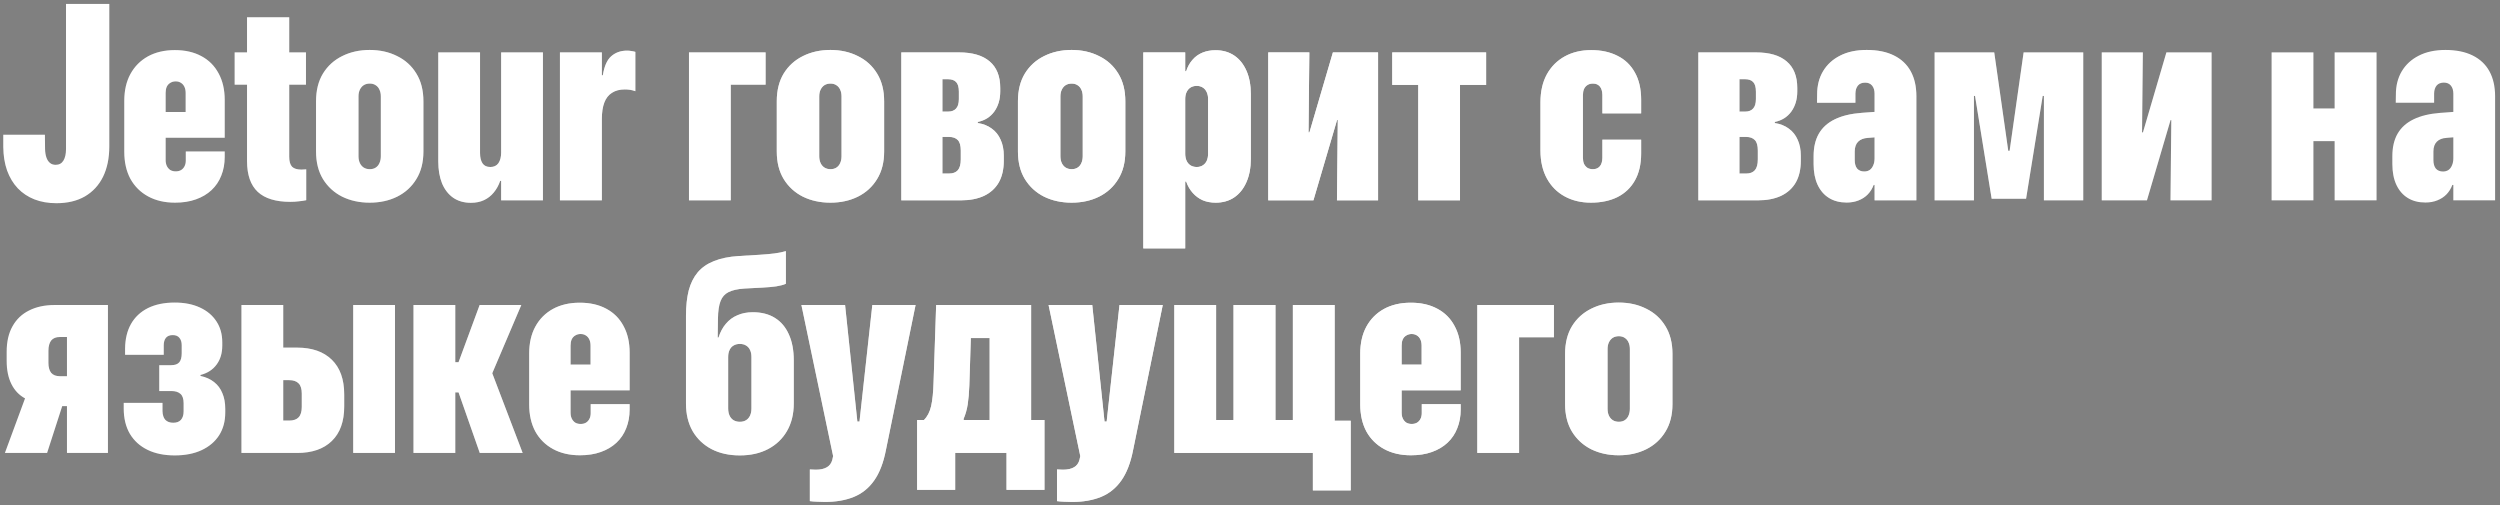
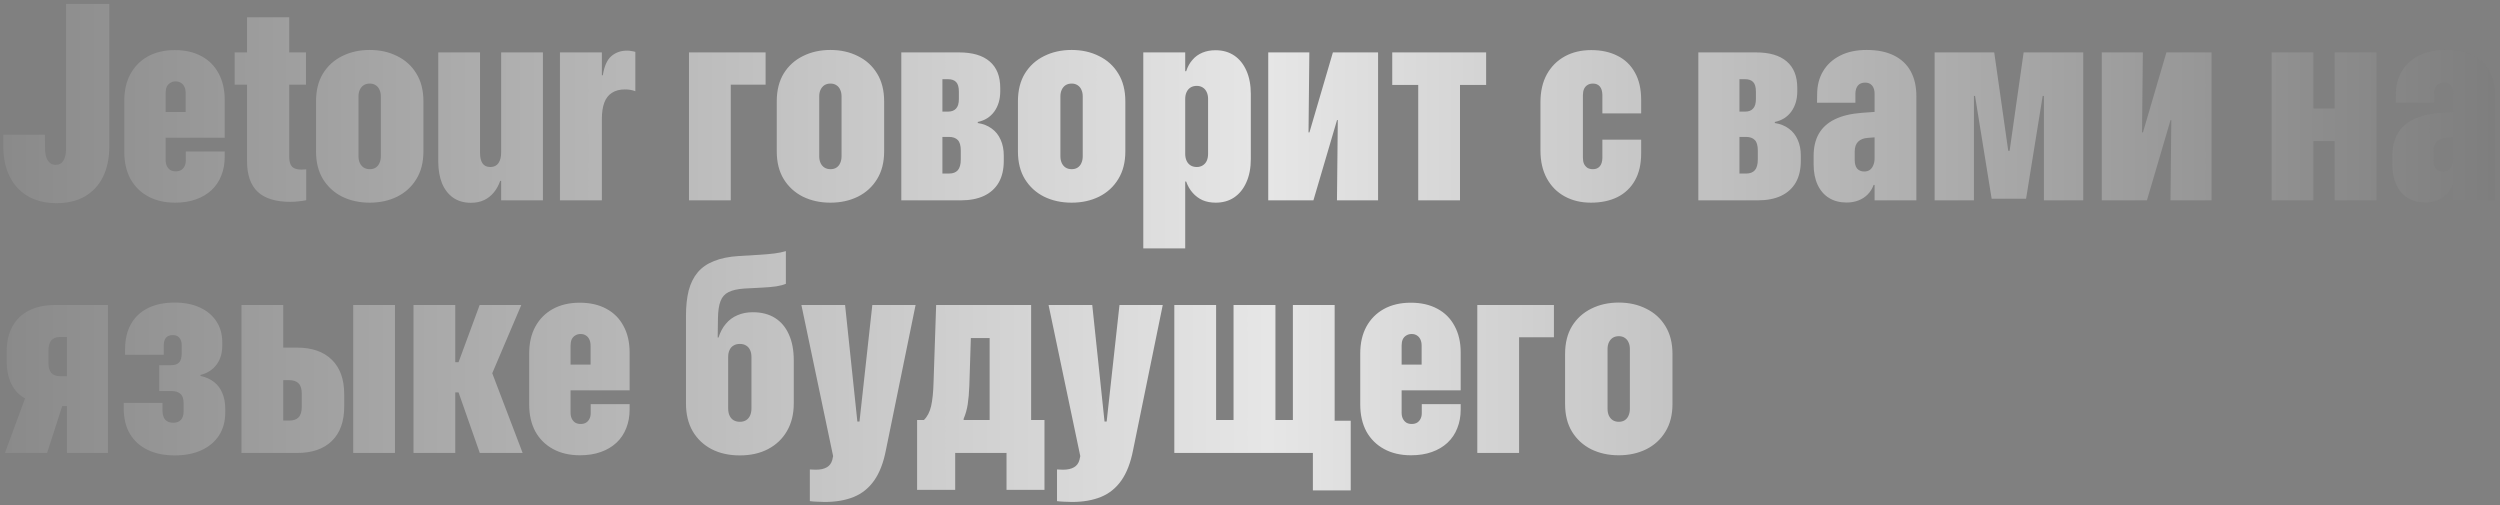
<svg xmlns="http://www.w3.org/2000/svg" width="287" height="58" viewBox="0 0 287 58" fill="none">
  <rect x="0" y="0" width="287" height="58" fill="#808080" stroke="none" />
  <path d="M6.484 23.328C5.547 23.328 4.703 23.182 3.953 22.891C3.214 22.599 2.578 22.177 2.047 21.625C1.516 21.062 1.104 20.38 0.812 19.578C0.531 18.776 0.385 17.875 0.375 16.875V15.469H5.156L5.172 17.078C5.182 17.474 5.234 17.807 5.328 18.078C5.422 18.349 5.557 18.557 5.734 18.703C5.911 18.849 6.13 18.922 6.391 18.922C6.786 18.922 7.083 18.76 7.281 18.438C7.479 18.115 7.578 17.667 7.578 17.094V0.453H12.547V16.812C12.547 18.156 12.307 19.318 11.828 20.297C11.349 21.266 10.656 22.016 9.75 22.547C8.844 23.068 7.755 23.328 6.484 23.328ZM20.094 23.266C18.906 23.266 17.875 23.026 17 22.547C16.125 22.068 15.448 21.396 14.969 20.531C14.5 19.656 14.266 18.62 14.266 17.422V11.578C14.266 10.391 14.5 9.365 14.969 8.5C15.448 7.625 16.12 6.948 16.984 6.469C17.859 5.99 18.891 5.75 20.078 5.75C21.245 5.75 22.255 5.979 23.109 6.438C23.974 6.896 24.635 7.557 25.094 8.422C25.562 9.276 25.797 10.292 25.797 11.469V15.812H16.641V12.859H23.484L21.312 15.562V10.672C21.312 10.401 21.266 10.167 21.172 9.969C21.078 9.771 20.948 9.62 20.781 9.516C20.615 9.401 20.412 9.344 20.172 9.344C19.932 9.344 19.724 9.401 19.547 9.516C19.37 9.62 19.234 9.771 19.141 9.969C19.057 10.167 19.016 10.401 19.016 10.672V18.375C19.016 18.635 19.062 18.865 19.156 19.062C19.25 19.25 19.38 19.401 19.547 19.516C19.724 19.62 19.932 19.672 20.172 19.672C20.422 19.672 20.63 19.62 20.797 19.516C20.963 19.412 21.094 19.266 21.188 19.078C21.281 18.891 21.328 18.677 21.328 18.438V17.391H25.797V18.016C25.797 18.797 25.667 19.51 25.406 20.156C25.156 20.802 24.781 21.359 24.281 21.828C23.792 22.287 23.193 22.641 22.484 22.891C21.787 23.141 20.99 23.266 20.094 23.266ZM33.328 23.172C31.662 23.172 30.417 22.792 29.594 22.031C28.771 21.26 28.359 20.083 28.359 18.5V9.719H26.938V6.016H28.359V1.984H33.203V6.016H35.125V9.719H33.203V18C33.203 18.531 33.312 18.912 33.531 19.141C33.75 19.359 34.109 19.469 34.609 19.469C34.724 19.469 34.823 19.463 34.906 19.453C35 19.443 35.083 19.438 35.156 19.438V22.984C34.917 23.037 34.641 23.078 34.328 23.109C34.016 23.151 33.682 23.172 33.328 23.172ZM42.438 23.266C41.271 23.266 40.219 23.037 39.281 22.578C38.354 22.109 37.62 21.438 37.078 20.562C36.547 19.688 36.281 18.63 36.281 17.391V11.625C36.281 10.375 36.547 9.312 37.078 8.438C37.62 7.562 38.354 6.896 39.281 6.438C40.219 5.969 41.271 5.734 42.438 5.734C43.615 5.734 44.667 5.969 45.594 6.438C46.531 6.896 47.266 7.562 47.797 8.438C48.339 9.312 48.609 10.375 48.609 11.625V17.391C48.609 18.63 48.339 19.688 47.797 20.562C47.266 21.438 46.531 22.109 45.594 22.578C44.667 23.037 43.615 23.266 42.438 23.266ZM42.453 19.422C42.724 19.422 42.953 19.359 43.141 19.234C43.328 19.109 43.469 18.938 43.562 18.719C43.667 18.49 43.719 18.229 43.719 17.938V11.062C43.719 10.771 43.667 10.516 43.562 10.297C43.469 10.078 43.323 9.906 43.125 9.781C42.938 9.656 42.714 9.594 42.453 9.594C42.182 9.594 41.948 9.656 41.75 9.781C41.562 9.906 41.417 10.078 41.312 10.297C41.208 10.516 41.156 10.771 41.156 11.062V17.938C41.156 18.229 41.208 18.49 41.312 18.719C41.417 18.938 41.562 19.109 41.75 19.234C41.948 19.359 42.182 19.422 42.453 19.422ZM54.062 23.281C53.271 23.281 52.594 23.088 52.031 22.703C51.479 22.318 51.052 21.771 50.75 21.062C50.458 20.344 50.312 19.495 50.312 18.516V6.016H55.109V17.594C55.109 18.073 55.203 18.458 55.391 18.75C55.578 19.031 55.88 19.172 56.297 19.172C56.495 19.172 56.672 19.135 56.828 19.062C56.984 18.99 57.115 18.88 57.219 18.734C57.323 18.578 57.401 18.401 57.453 18.203C57.505 17.995 57.531 17.766 57.531 17.516V6.016H62.328V23H57.531V20.766H57.422C57.245 21.276 57 21.719 56.688 22.094C56.385 22.469 56.016 22.76 55.578 22.969C55.141 23.177 54.635 23.281 54.062 23.281ZM64.281 23V6.016H69.094V8.641H69.203C69.37 7.599 69.693 6.87 70.172 6.453C70.662 6.026 71.266 5.812 71.984 5.812C72.172 5.812 72.338 5.828 72.484 5.859C72.641 5.88 72.792 5.911 72.938 5.953V10.469C72.74 10.396 72.542 10.344 72.344 10.312C72.146 10.281 71.943 10.266 71.734 10.266C71.141 10.266 70.646 10.396 70.25 10.656C69.854 10.906 69.562 11.281 69.375 11.781C69.188 12.281 69.094 12.901 69.094 13.641V23H64.281ZM87.891 9.719H83.891V23H79.094V6.016H87.891V9.719ZM95.328 23.266C94.162 23.266 93.109 23.037 92.172 22.578C91.245 22.109 90.51 21.438 89.969 20.562C89.438 19.688 89.172 18.63 89.172 17.391V11.625C89.172 10.375 89.438 9.312 89.969 8.438C90.51 7.562 91.245 6.896 92.172 6.438C93.109 5.969 94.162 5.734 95.328 5.734C96.505 5.734 97.557 5.969 98.484 6.438C99.422 6.896 100.156 7.562 100.688 8.438C101.229 9.312 101.5 10.375 101.5 11.625V17.391C101.5 18.63 101.229 19.688 100.688 20.562C100.156 21.438 99.422 22.109 98.484 22.578C97.557 23.037 96.505 23.266 95.328 23.266ZM95.344 19.422C95.615 19.422 95.844 19.359 96.031 19.234C96.219 19.109 96.359 18.938 96.453 18.719C96.557 18.49 96.609 18.229 96.609 17.938V11.062C96.609 10.771 96.557 10.516 96.453 10.297C96.359 10.078 96.213 9.906 96.016 9.781C95.828 9.656 95.604 9.594 95.344 9.594C95.073 9.594 94.838 9.656 94.641 9.781C94.453 9.906 94.307 10.078 94.203 10.297C94.099 10.516 94.047 10.771 94.047 11.062V17.938C94.047 18.229 94.099 18.49 94.203 18.719C94.307 18.938 94.453 19.109 94.641 19.234C94.838 19.359 95.073 19.422 95.344 19.422ZM103.469 23V6.016H110.094C111.635 6.016 112.807 6.359 113.609 7.047C114.422 7.734 114.828 8.75 114.828 10.094V10.484C114.828 11.401 114.599 12.177 114.141 12.812C113.682 13.438 113.052 13.833 112.25 14V14.125C112.875 14.219 113.411 14.432 113.859 14.766C114.307 15.088 114.646 15.516 114.875 16.047C115.115 16.568 115.234 17.177 115.234 17.875V18.453C115.234 19.443 115.042 20.276 114.656 20.953C114.271 21.62 113.708 22.13 112.969 22.484C112.229 22.828 111.339 23 110.297 23H103.469ZM108.188 19.922H108.969C109.396 19.922 109.724 19.797 109.953 19.547C110.182 19.287 110.297 18.87 110.297 18.297V17.281C110.297 16.708 110.182 16.307 109.953 16.078C109.724 15.838 109.391 15.719 108.953 15.719H108.188V19.922ZM108.188 12.812H108.844C109.24 12.812 109.542 12.698 109.75 12.469C109.969 12.24 110.078 11.875 110.078 11.375V10.516C110.078 10.005 109.974 9.641 109.766 9.422C109.557 9.203 109.255 9.094 108.859 9.094H108.188V12.812ZM123.016 23.266C121.849 23.266 120.797 23.037 119.859 22.578C118.932 22.109 118.198 21.438 117.656 20.562C117.125 19.688 116.859 18.63 116.859 17.391V11.625C116.859 10.375 117.125 9.312 117.656 8.438C118.198 7.562 118.932 6.896 119.859 6.438C120.797 5.969 121.849 5.734 123.016 5.734C124.193 5.734 125.245 5.969 126.172 6.438C127.109 6.896 127.844 7.562 128.375 8.438C128.917 9.312 129.188 10.375 129.188 11.625V17.391C129.188 18.63 128.917 19.688 128.375 20.562C127.844 21.438 127.109 22.109 126.172 22.578C125.245 23.037 124.193 23.266 123.016 23.266ZM123.031 19.422C123.302 19.422 123.531 19.359 123.719 19.234C123.906 19.109 124.047 18.938 124.141 18.719C124.245 18.49 124.297 18.229 124.297 17.938V11.062C124.297 10.771 124.245 10.516 124.141 10.297C124.047 10.078 123.901 9.906 123.703 9.781C123.516 9.656 123.292 9.594 123.031 9.594C122.76 9.594 122.526 9.656 122.328 9.781C122.141 9.906 121.995 10.078 121.891 10.297C121.786 10.516 121.734 10.771 121.734 11.062V17.938C121.734 18.229 121.786 18.49 121.891 18.719C121.995 18.938 122.141 19.109 122.328 19.234C122.526 19.359 122.76 19.422 123.031 19.422ZM131.25 28.516V6.016H136.062V8.172H136.172C136.339 7.661 136.578 7.229 136.891 6.875C137.203 6.51 137.583 6.234 138.031 6.047C138.479 5.859 138.984 5.766 139.547 5.766C140.37 5.766 141.083 5.969 141.688 6.375C142.292 6.781 142.76 7.365 143.094 8.125C143.427 8.875 143.594 9.766 143.594 10.797V18.234C143.594 19.276 143.422 20.177 143.078 20.938C142.745 21.688 142.276 22.266 141.672 22.672C141.078 23.068 140.375 23.266 139.562 23.266C139 23.266 138.5 23.172 138.062 22.984C137.625 22.787 137.245 22.505 136.922 22.141C136.599 21.776 136.349 21.344 136.172 20.844H136.062V28.516H131.25ZM137.391 19.172C137.651 19.172 137.88 19.109 138.078 18.984C138.276 18.859 138.427 18.688 138.531 18.469C138.635 18.24 138.688 17.969 138.688 17.656V11.359C138.688 11.057 138.635 10.797 138.531 10.578C138.427 10.349 138.276 10.172 138.078 10.047C137.88 9.922 137.651 9.859 137.391 9.859C137.109 9.859 136.87 9.922 136.672 10.047C136.474 10.172 136.323 10.349 136.219 10.578C136.115 10.797 136.062 11.057 136.062 11.359V17.656C136.062 17.958 136.115 18.224 136.219 18.453C136.323 18.682 136.474 18.859 136.672 18.984C136.87 19.109 137.109 19.172 137.391 19.172ZM145.594 23V6.016H150.312L150.219 15.203H151.188L149.703 17.312L153.016 6.016H158.203V23H153.484L153.578 13.781H152.594L154.109 11.688L150.781 23H145.594ZM170.609 6.016V9.75H167.609V23H162.812V9.75H159.828V6.016H170.609ZM182.641 23.266C181.505 23.266 180.5 23.026 179.625 22.547C178.75 22.068 178.068 21.38 177.578 20.484C177.089 19.588 176.844 18.521 176.844 17.281V11.734C176.844 10.495 177.089 9.427 177.578 8.531C178.078 7.635 178.766 6.948 179.641 6.469C180.516 5.99 181.526 5.75 182.672 5.75C183.828 5.75 184.833 5.969 185.688 6.406C186.552 6.833 187.219 7.474 187.688 8.328C188.167 9.172 188.406 10.219 188.406 11.469V13.016H183.953V10.891C183.943 10.463 183.844 10.141 183.656 9.922C183.469 9.703 183.208 9.594 182.875 9.594C182.615 9.594 182.401 9.651 182.234 9.766C182.068 9.87 181.938 10.021 181.844 10.219C181.76 10.417 181.719 10.651 181.719 10.922V18.109C181.719 18.38 181.76 18.615 181.844 18.812C181.938 19 182.068 19.151 182.234 19.266C182.401 19.37 182.615 19.422 182.875 19.422C183.208 19.422 183.469 19.312 183.656 19.094C183.844 18.875 183.943 18.557 183.953 18.141V16.031H188.406V17.609C188.406 18.838 188.167 19.875 187.688 20.719C187.219 21.552 186.552 22.188 185.688 22.625C184.823 23.052 183.807 23.266 182.641 23.266ZM194.969 23V6.016H201.594C203.135 6.016 204.307 6.359 205.109 7.047C205.922 7.734 206.328 8.75 206.328 10.094V10.484C206.328 11.401 206.099 12.177 205.641 12.812C205.182 13.438 204.552 13.833 203.75 14V14.125C204.375 14.219 204.911 14.432 205.359 14.766C205.807 15.088 206.146 15.516 206.375 16.047C206.615 16.568 206.734 17.177 206.734 17.875V18.453C206.734 19.443 206.542 20.276 206.156 20.953C205.771 21.62 205.208 22.13 204.469 22.484C203.729 22.828 202.839 23 201.797 23H194.969ZM199.688 19.922H200.469C200.896 19.922 201.224 19.797 201.453 19.547C201.682 19.287 201.797 18.87 201.797 18.297V17.281C201.797 16.708 201.682 16.307 201.453 16.078C201.224 15.838 200.891 15.719 200.453 15.719H199.688V19.922ZM199.688 12.812H200.344C200.74 12.812 201.042 12.698 201.25 12.469C201.469 12.24 201.578 11.875 201.578 11.375V10.516C201.578 10.005 201.474 9.641 201.266 9.422C201.057 9.203 200.755 9.094 200.359 9.094H199.688V12.812ZM212 23.25C211.219 23.25 210.547 23.078 209.984 22.734C209.422 22.391 208.984 21.891 208.672 21.234C208.359 20.568 208.203 19.771 208.203 18.844V17.922C208.203 16.912 208.401 16.057 208.797 15.359C209.203 14.651 209.812 14.099 210.625 13.703C211.448 13.297 212.484 13.047 213.734 12.953L217.609 12.672V15.578L214.438 15.828C213.948 15.859 213.573 16.005 213.312 16.266C213.052 16.526 212.922 16.901 212.922 17.391V18.375C212.922 18.802 213.016 19.13 213.203 19.359C213.401 19.578 213.672 19.688 214.016 19.688C214.255 19.688 214.464 19.63 214.641 19.516C214.818 19.391 214.953 19.213 215.047 18.984C215.151 18.755 215.203 18.484 215.203 18.172V10.75C215.203 10.365 215.109 10.057 214.922 9.828C214.734 9.599 214.469 9.484 214.125 9.484C213.76 9.484 213.484 9.594 213.297 9.812C213.109 10.031 213.01 10.338 213 10.734V11.797H208.594L208.609 10.828C208.609 9.828 208.833 8.948 209.281 8.188C209.74 7.417 210.391 6.818 211.234 6.391C212.078 5.953 213.099 5.734 214.297 5.734C215.526 5.734 216.562 5.943 217.406 6.359C218.26 6.776 218.906 7.38 219.344 8.172C219.781 8.964 220 9.922 220 11.047V23H215.203V21.234H215.094C214.938 21.651 214.714 22.01 214.422 22.312C214.141 22.604 213.792 22.833 213.375 23C212.969 23.167 212.51 23.25 212 23.25ZM226.609 23H222.094V6.016H228.938L230.547 17.312H230.703L232.312 6.016H239.156V23H234.641V11.016H234.5L232.594 22.812H228.641L226.734 11.016H226.609V23ZM241.281 23V6.016H246L245.906 15.203H246.875L245.391 17.312L248.703 6.016H253.891V23H249.172L249.266 13.781H248.281L249.797 11.688L246.469 23H241.281ZM268.016 23V16.203H265.578V23H260.781V6.016H265.578V12.453H268.016V6.016H272.828V23H268.016ZM278.438 23.25C277.656 23.25 276.984 23.078 276.422 22.734C275.859 22.391 275.422 21.891 275.109 21.234C274.797 20.568 274.641 19.771 274.641 18.844V17.922C274.641 16.912 274.839 16.057 275.234 15.359C275.641 14.651 276.25 14.099 277.062 13.703C277.885 13.297 278.922 13.047 280.172 12.953L284.047 12.672V15.578L280.875 15.828C280.385 15.859 280.01 16.005 279.75 16.266C279.49 16.526 279.359 16.901 279.359 17.391V18.375C279.359 18.802 279.453 19.13 279.641 19.359C279.839 19.578 280.109 19.688 280.453 19.688C280.693 19.688 280.901 19.63 281.078 19.516C281.255 19.391 281.391 19.213 281.484 18.984C281.589 18.755 281.641 18.484 281.641 18.172V10.75C281.641 10.365 281.547 10.057 281.359 9.828C281.172 9.599 280.906 9.484 280.562 9.484C280.198 9.484 279.922 9.594 279.734 9.812C279.547 10.031 279.448 10.338 279.438 10.734V11.797H275.031L275.047 10.828C275.047 9.828 275.271 8.948 275.719 8.188C276.177 7.417 276.828 6.818 277.672 6.391C278.516 5.953 279.536 5.734 280.734 5.734C281.964 5.734 283 5.943 283.844 6.359C284.698 6.776 285.344 7.38 285.781 8.172C286.219 8.964 286.438 9.922 286.438 11.047V23H281.641V21.234H281.531C281.375 21.651 281.151 22.01 280.859 22.312C280.578 22.604 280.229 22.833 279.812 23C279.406 23.167 278.948 23.25 278.438 23.25ZM7.688 52V46.625H7.141L5.406 52H0.562L2.875 45.734C2.198 45.37 1.677 44.823 1.312 44.094C0.948 43.365 0.766 42.479 0.766 41.438V40.375C0.766 39.219 0.99 38.245 1.438 37.453C1.885 36.651 2.521 36.047 3.344 35.641C4.167 35.224 5.135 35.016 6.25 35.016H12.391V52H7.688ZM6.891 43.188H7.688V38.688H6.891C6.432 38.688 6.094 38.823 5.875 39.094C5.667 39.365 5.562 39.76 5.562 40.281V41.641C5.562 42.151 5.667 42.536 5.875 42.797C6.094 43.057 6.432 43.188 6.891 43.188ZM20.062 52.281C18.854 52.281 17.812 52.068 16.938 51.641C16.062 51.214 15.385 50.599 14.906 49.797C14.438 48.995 14.203 48.026 14.203 46.891V46.25H18.656V47.203C18.667 47.641 18.776 47.974 18.984 48.203C19.203 48.422 19.505 48.531 19.891 48.531C20.276 48.531 20.568 48.422 20.766 48.203C20.974 47.974 21.078 47.646 21.078 47.219V46.297C21.078 45.786 20.958 45.427 20.719 45.219C20.479 45 20.13 44.891 19.672 44.891H18.281V41.922H19.641C20.078 41.922 20.391 41.812 20.578 41.594C20.766 41.375 20.859 41.026 20.859 40.547V39.625C20.859 39.271 20.771 38.99 20.594 38.781C20.427 38.573 20.172 38.469 19.828 38.469C19.484 38.469 19.224 38.573 19.047 38.781C18.88 38.99 18.797 39.276 18.797 39.641V40.734H14.359V40.016C14.37 38.922 14.594 37.984 15.031 37.203C15.479 36.411 16.125 35.802 16.969 35.375C17.823 34.948 18.854 34.734 20.062 34.734C21.167 34.734 22.125 34.922 22.938 35.297C23.76 35.672 24.396 36.203 24.844 36.891C25.292 37.568 25.516 38.37 25.516 39.297V39.672C25.516 40.547 25.297 41.276 24.859 41.859C24.432 42.443 23.818 42.839 23.016 43.047V43.156C23.641 43.292 24.162 43.526 24.578 43.859C25.005 44.193 25.323 44.62 25.531 45.141C25.75 45.651 25.859 46.245 25.859 46.922V47.359C25.859 48.359 25.625 49.229 25.156 49.969C24.688 50.698 24.021 51.266 23.156 51.672C22.292 52.078 21.26 52.281 20.062 52.281ZM27.719 52V35.016H32.516V39.906H34.109C35.818 39.906 37.146 40.37 38.094 41.297C39.042 42.224 39.516 43.547 39.516 45.266V46.672C39.516 48.391 39.042 49.708 38.094 50.625C37.156 51.542 35.828 52 34.109 52H27.719ZM33.188 43.641H32.516V48.281H33.188C33.688 48.281 34.052 48.156 34.281 47.906C34.521 47.656 34.641 47.255 34.641 46.703V45.188C34.641 44.646 34.521 44.255 34.281 44.016C34.042 43.766 33.677 43.641 33.188 43.641ZM40.547 52V35.016H45.344V52H40.547ZM52.641 45.047H52.266V52H47.469V35.016H52.266V41.578H52.641L55.062 35.016H59.844L56.312 43.312V42.328L60 52H55.078L52.641 45.047ZM66.578 52.266C65.391 52.266 64.359 52.026 63.484 51.547C62.609 51.068 61.932 50.396 61.453 49.531C60.984 48.656 60.75 47.62 60.75 46.422V40.578C60.75 39.391 60.984 38.365 61.453 37.5C61.932 36.625 62.604 35.948 63.469 35.469C64.344 34.99 65.375 34.75 66.562 34.75C67.729 34.75 68.74 34.979 69.594 35.438C70.458 35.896 71.12 36.557 71.578 37.422C72.047 38.276 72.281 39.292 72.281 40.469V44.812H63.125V41.859H69.969L67.797 44.562V39.672C67.797 39.401 67.75 39.167 67.656 38.969C67.562 38.771 67.432 38.62 67.266 38.516C67.099 38.401 66.896 38.344 66.656 38.344C66.417 38.344 66.208 38.401 66.031 38.516C65.854 38.62 65.719 38.771 65.625 38.969C65.542 39.167 65.5 39.401 65.5 39.672V47.375C65.5 47.635 65.547 47.865 65.641 48.062C65.734 48.25 65.865 48.401 66.031 48.516C66.208 48.62 66.417 48.672 66.656 48.672C66.906 48.672 67.115 48.62 67.281 48.516C67.448 48.411 67.578 48.266 67.672 48.078C67.766 47.891 67.812 47.677 67.812 47.438V46.391H72.281V47.016C72.281 47.797 72.151 48.51 71.891 49.156C71.641 49.802 71.266 50.359 70.766 50.828C70.276 51.286 69.677 51.641 68.969 51.891C68.271 52.141 67.474 52.266 66.578 52.266ZM84.938 52.281C83.698 52.281 82.615 52.042 81.688 51.562C80.76 51.073 80.037 50.385 79.516 49.5C79.005 48.604 78.75 47.547 78.75 46.328V36.234C78.75 35.13 78.854 34.167 79.062 33.344C79.281 32.521 79.625 31.828 80.094 31.266C80.573 30.703 81.198 30.271 81.969 29.969C82.74 29.656 83.688 29.463 84.812 29.391L87.188 29.25C87.865 29.208 88.443 29.156 88.922 29.094C89.412 29.031 89.844 28.943 90.219 28.828V32.578C89.938 32.703 89.568 32.802 89.109 32.875C88.662 32.938 88.135 32.984 87.531 33.016L85.453 33.125C84.682 33.177 84.078 33.312 83.641 33.531C83.213 33.74 82.906 34.083 82.719 34.562C82.531 35.042 82.432 35.708 82.422 36.562L82.391 38.75H82.484C82.682 38.125 82.963 37.599 83.328 37.172C83.693 36.734 84.135 36.406 84.656 36.188C85.177 35.958 85.766 35.844 86.422 35.844C87.422 35.844 88.271 36.062 88.969 36.5C89.667 36.938 90.198 37.568 90.562 38.391C90.938 39.214 91.125 40.208 91.125 41.375V46.312C91.125 47.531 90.865 48.589 90.344 49.484C89.833 50.37 89.115 51.057 88.188 51.547C87.26 52.036 86.177 52.281 84.938 52.281ZM84.938 48.422C85.219 48.422 85.458 48.359 85.656 48.234C85.854 48.109 86.005 47.932 86.109 47.703C86.213 47.474 86.266 47.203 86.266 46.891V40.984C86.266 40.672 86.213 40.406 86.109 40.188C86.005 39.958 85.854 39.786 85.656 39.672C85.469 39.547 85.229 39.484 84.938 39.484C84.646 39.484 84.401 39.547 84.203 39.672C84.005 39.786 83.854 39.958 83.75 40.188C83.646 40.406 83.594 40.672 83.594 40.984V46.891C83.594 47.203 83.646 47.474 83.75 47.703C83.854 47.932 84.005 48.109 84.203 48.234C84.412 48.359 84.656 48.422 84.938 48.422ZM94.688 57.625C94.354 57.625 94.042 57.615 93.75 57.594C93.458 57.583 93.198 57.562 92.969 57.531V53.891C93.062 53.901 93.167 53.906 93.281 53.906C93.406 53.917 93.531 53.922 93.656 53.922C94.188 53.922 94.609 53.828 94.922 53.641C95.234 53.464 95.443 53.182 95.547 52.797L95.641 52.359L92 35.016H97.016L98.797 51.922L98.188 48.391H98.891L98.281 51.922L100.141 35.016H105.109L101.703 51.672C101.422 53.12 100.974 54.281 100.359 55.156C99.745 56.031 98.963 56.661 98.016 57.047C97.068 57.432 95.958 57.625 94.688 57.625ZM109.656 56.234H105.281V48.219H106.062C106.458 47.833 106.734 47.302 106.891 46.625C107.047 45.938 107.141 45.021 107.172 43.875L107.469 35.016H118.375V48.219H119.906V56.234H115.547V52H109.656V56.234ZM113.609 48.219V38.812H111.453L111.281 44.25C111.25 45.094 111.188 45.818 111.094 46.422C111 47.016 110.844 47.568 110.625 48.078V48.219H113.609ZM123.062 57.625C122.729 57.625 122.417 57.615 122.125 57.594C121.833 57.583 121.573 57.562 121.344 57.531V53.891C121.438 53.901 121.542 53.906 121.656 53.906C121.781 53.917 121.906 53.922 122.031 53.922C122.562 53.922 122.984 53.828 123.297 53.641C123.609 53.464 123.818 53.182 123.922 52.797L124.016 52.359L120.375 35.016H125.391L127.172 51.922L126.562 48.391H127.266L126.656 51.922L128.516 35.016H133.484L130.078 51.672C129.797 53.12 129.349 54.281 128.734 55.156C128.12 56.031 127.339 56.661 126.391 57.047C125.443 57.432 124.333 57.625 123.062 57.625ZM134.812 52V35.016H139.609V48.219H141.609V35.016H146.422V48.219H148.422V35.016H153.219V52H134.812ZM150.719 56.297V52H148.5V48.297H155.062V56.297H150.719ZM161.984 52.266C160.797 52.266 159.766 52.026 158.891 51.547C158.016 51.068 157.339 50.396 156.859 49.531C156.391 48.656 156.156 47.62 156.156 46.422V40.578C156.156 39.391 156.391 38.365 156.859 37.5C157.339 36.625 158.01 35.948 158.875 35.469C159.75 34.99 160.781 34.75 161.969 34.75C163.135 34.75 164.146 34.979 165 35.438C165.865 35.896 166.526 36.557 166.984 37.422C167.453 38.276 167.688 39.292 167.688 40.469V44.812H158.531V41.859H165.375L163.203 44.562V39.672C163.203 39.401 163.156 39.167 163.062 38.969C162.969 38.771 162.839 38.62 162.672 38.516C162.505 38.401 162.302 38.344 162.062 38.344C161.823 38.344 161.615 38.401 161.438 38.516C161.26 38.62 161.125 38.771 161.031 38.969C160.948 39.167 160.906 39.401 160.906 39.672V47.375C160.906 47.635 160.953 47.865 161.047 48.062C161.141 48.25 161.271 48.401 161.438 48.516C161.615 48.62 161.823 48.672 162.062 48.672C162.312 48.672 162.521 48.62 162.688 48.516C162.854 48.411 162.984 48.266 163.078 48.078C163.172 47.891 163.219 47.677 163.219 47.438V46.391H167.688V47.016C167.688 47.797 167.557 48.51 167.297 49.156C167.047 49.802 166.672 50.359 166.172 50.828C165.682 51.286 165.083 51.641 164.375 51.891C163.677 52.141 162.88 52.266 161.984 52.266ZM178.391 38.719H174.391V52H169.594V35.016H178.391V38.719ZM185.828 52.266C184.661 52.266 183.609 52.036 182.672 51.578C181.745 51.109 181.01 50.438 180.469 49.562C179.938 48.688 179.672 47.63 179.672 46.391V40.625C179.672 39.375 179.938 38.312 180.469 37.438C181.01 36.562 181.745 35.896 182.672 35.438C183.609 34.969 184.661 34.734 185.828 34.734C187.005 34.734 188.057 34.969 188.984 35.438C189.922 35.896 190.656 36.562 191.188 37.438C191.729 38.312 192 39.375 192 40.625V46.391C192 47.63 191.729 48.688 191.188 49.562C190.656 50.438 189.922 51.109 188.984 51.578C188.057 52.036 187.005 52.266 185.828 52.266ZM185.844 48.422C186.115 48.422 186.344 48.359 186.531 48.234C186.719 48.109 186.859 47.938 186.953 47.719C187.057 47.49 187.109 47.229 187.109 46.938V40.062C187.109 39.771 187.057 39.516 186.953 39.297C186.859 39.078 186.714 38.906 186.516 38.781C186.328 38.656 186.104 38.594 185.844 38.594C185.573 38.594 185.339 38.656 185.141 38.781C184.953 38.906 184.807 39.078 184.703 39.297C184.599 39.516 184.547 39.771 184.547 40.062V46.938C184.547 47.229 184.599 47.49 184.703 47.719C184.807 47.938 184.953 48.109 185.141 48.234C185.339 48.359 185.573 48.422 185.844 48.422Z" fill="url(#paint0_linear_214_103)" fill-opacity="0.8" />
-   <path d="M6.484 23.328C5.547 23.328 4.703 23.182 3.953 22.891C3.214 22.599 2.578 22.177 2.047 21.625C1.516 21.062 1.104 20.38 0.812 19.578C0.531 18.776 0.385 17.875 0.375 16.875V15.469H5.156L5.172 17.078C5.182 17.474 5.234 17.807 5.328 18.078C5.422 18.349 5.557 18.557 5.734 18.703C5.911 18.849 6.13 18.922 6.391 18.922C6.786 18.922 7.083 18.76 7.281 18.438C7.479 18.115 7.578 17.667 7.578 17.094V0.453H12.547V16.812C12.547 18.156 12.307 19.318 11.828 20.297C11.349 21.266 10.656 22.016 9.75 22.547C8.844 23.068 7.755 23.328 6.484 23.328ZM20.094 23.266C18.906 23.266 17.875 23.026 17 22.547C16.125 22.068 15.448 21.396 14.969 20.531C14.5 19.656 14.266 18.62 14.266 17.422V11.578C14.266 10.391 14.5 9.365 14.969 8.5C15.448 7.625 16.12 6.948 16.984 6.469C17.859 5.99 18.891 5.75 20.078 5.75C21.245 5.75 22.255 5.979 23.109 6.438C23.974 6.896 24.635 7.557 25.094 8.422C25.562 9.276 25.797 10.292 25.797 11.469V15.812H16.641V12.859H23.484L21.312 15.562V10.672C21.312 10.401 21.266 10.167 21.172 9.969C21.078 9.771 20.948 9.62 20.781 9.516C20.615 9.401 20.412 9.344 20.172 9.344C19.932 9.344 19.724 9.401 19.547 9.516C19.37 9.62 19.234 9.771 19.141 9.969C19.057 10.167 19.016 10.401 19.016 10.672V18.375C19.016 18.635 19.062 18.865 19.156 19.062C19.25 19.25 19.38 19.401 19.547 19.516C19.724 19.62 19.932 19.672 20.172 19.672C20.422 19.672 20.63 19.62 20.797 19.516C20.963 19.412 21.094 19.266 21.188 19.078C21.281 18.891 21.328 18.677 21.328 18.438V17.391H25.797V18.016C25.797 18.797 25.667 19.51 25.406 20.156C25.156 20.802 24.781 21.359 24.281 21.828C23.792 22.287 23.193 22.641 22.484 22.891C21.787 23.141 20.99 23.266 20.094 23.266ZM33.328 23.172C31.662 23.172 30.417 22.792 29.594 22.031C28.771 21.26 28.359 20.083 28.359 18.5V9.719H26.938V6.016H28.359V1.984H33.203V6.016H35.125V9.719H33.203V18C33.203 18.531 33.312 18.912 33.531 19.141C33.75 19.359 34.109 19.469 34.609 19.469C34.724 19.469 34.823 19.463 34.906 19.453C35 19.443 35.083 19.438 35.156 19.438V22.984C34.917 23.037 34.641 23.078 34.328 23.109C34.016 23.151 33.682 23.172 33.328 23.172ZM42.438 23.266C41.271 23.266 40.219 23.037 39.281 22.578C38.354 22.109 37.62 21.438 37.078 20.562C36.547 19.688 36.281 18.63 36.281 17.391V11.625C36.281 10.375 36.547 9.312 37.078 8.438C37.62 7.562 38.354 6.896 39.281 6.438C40.219 5.969 41.271 5.734 42.438 5.734C43.615 5.734 44.667 5.969 45.594 6.438C46.531 6.896 47.266 7.562 47.797 8.438C48.339 9.312 48.609 10.375 48.609 11.625V17.391C48.609 18.63 48.339 19.688 47.797 20.562C47.266 21.438 46.531 22.109 45.594 22.578C44.667 23.037 43.615 23.266 42.438 23.266ZM42.453 19.422C42.724 19.422 42.953 19.359 43.141 19.234C43.328 19.109 43.469 18.938 43.562 18.719C43.667 18.49 43.719 18.229 43.719 17.938V11.062C43.719 10.771 43.667 10.516 43.562 10.297C43.469 10.078 43.323 9.906 43.125 9.781C42.938 9.656 42.714 9.594 42.453 9.594C42.182 9.594 41.948 9.656 41.75 9.781C41.562 9.906 41.417 10.078 41.312 10.297C41.208 10.516 41.156 10.771 41.156 11.062V17.938C41.156 18.229 41.208 18.49 41.312 18.719C41.417 18.938 41.562 19.109 41.75 19.234C41.948 19.359 42.182 19.422 42.453 19.422ZM54.062 23.281C53.271 23.281 52.594 23.088 52.031 22.703C51.479 22.318 51.052 21.771 50.75 21.062C50.458 20.344 50.312 19.495 50.312 18.516V6.016H55.109V17.594C55.109 18.073 55.203 18.458 55.391 18.75C55.578 19.031 55.88 19.172 56.297 19.172C56.495 19.172 56.672 19.135 56.828 19.062C56.984 18.99 57.115 18.88 57.219 18.734C57.323 18.578 57.401 18.401 57.453 18.203C57.505 17.995 57.531 17.766 57.531 17.516V6.016H62.328V23H57.531V20.766H57.422C57.245 21.276 57 21.719 56.688 22.094C56.385 22.469 56.016 22.76 55.578 22.969C55.141 23.177 54.635 23.281 54.062 23.281ZM64.281 23V6.016H69.094V8.641H69.203C69.37 7.599 69.693 6.87 70.172 6.453C70.662 6.026 71.266 5.812 71.984 5.812C72.172 5.812 72.338 5.828 72.484 5.859C72.641 5.88 72.792 5.911 72.938 5.953V10.469C72.74 10.396 72.542 10.344 72.344 10.312C72.146 10.281 71.943 10.266 71.734 10.266C71.141 10.266 70.646 10.396 70.25 10.656C69.854 10.906 69.562 11.281 69.375 11.781C69.188 12.281 69.094 12.901 69.094 13.641V23H64.281ZM87.891 9.719H83.891V23H79.094V6.016H87.891V9.719ZM95.328 23.266C94.162 23.266 93.109 23.037 92.172 22.578C91.245 22.109 90.51 21.438 89.969 20.562C89.438 19.688 89.172 18.63 89.172 17.391V11.625C89.172 10.375 89.438 9.312 89.969 8.438C90.51 7.562 91.245 6.896 92.172 6.438C93.109 5.969 94.162 5.734 95.328 5.734C96.505 5.734 97.557 5.969 98.484 6.438C99.422 6.896 100.156 7.562 100.688 8.438C101.229 9.312 101.5 10.375 101.5 11.625V17.391C101.5 18.63 101.229 19.688 100.688 20.562C100.156 21.438 99.422 22.109 98.484 22.578C97.557 23.037 96.505 23.266 95.328 23.266ZM95.344 19.422C95.615 19.422 95.844 19.359 96.031 19.234C96.219 19.109 96.359 18.938 96.453 18.719C96.557 18.49 96.609 18.229 96.609 17.938V11.062C96.609 10.771 96.557 10.516 96.453 10.297C96.359 10.078 96.213 9.906 96.016 9.781C95.828 9.656 95.604 9.594 95.344 9.594C95.073 9.594 94.838 9.656 94.641 9.781C94.453 9.906 94.307 10.078 94.203 10.297C94.099 10.516 94.047 10.771 94.047 11.062V17.938C94.047 18.229 94.099 18.49 94.203 18.719C94.307 18.938 94.453 19.109 94.641 19.234C94.838 19.359 95.073 19.422 95.344 19.422ZM103.469 23V6.016H110.094C111.635 6.016 112.807 6.359 113.609 7.047C114.422 7.734 114.828 8.75 114.828 10.094V10.484C114.828 11.401 114.599 12.177 114.141 12.812C113.682 13.438 113.052 13.833 112.25 14V14.125C112.875 14.219 113.411 14.432 113.859 14.766C114.307 15.088 114.646 15.516 114.875 16.047C115.115 16.568 115.234 17.177 115.234 17.875V18.453C115.234 19.443 115.042 20.276 114.656 20.953C114.271 21.62 113.708 22.13 112.969 22.484C112.229 22.828 111.339 23 110.297 23H103.469ZM108.188 19.922H108.969C109.396 19.922 109.724 19.797 109.953 19.547C110.182 19.287 110.297 18.87 110.297 18.297V17.281C110.297 16.708 110.182 16.307 109.953 16.078C109.724 15.838 109.391 15.719 108.953 15.719H108.188V19.922ZM108.188 12.812H108.844C109.24 12.812 109.542 12.698 109.75 12.469C109.969 12.24 110.078 11.875 110.078 11.375V10.516C110.078 10.005 109.974 9.641 109.766 9.422C109.557 9.203 109.255 9.094 108.859 9.094H108.188V12.812ZM123.016 23.266C121.849 23.266 120.797 23.037 119.859 22.578C118.932 22.109 118.198 21.438 117.656 20.562C117.125 19.688 116.859 18.63 116.859 17.391V11.625C116.859 10.375 117.125 9.312 117.656 8.438C118.198 7.562 118.932 6.896 119.859 6.438C120.797 5.969 121.849 5.734 123.016 5.734C124.193 5.734 125.245 5.969 126.172 6.438C127.109 6.896 127.844 7.562 128.375 8.438C128.917 9.312 129.188 10.375 129.188 11.625V17.391C129.188 18.63 128.917 19.688 128.375 20.562C127.844 21.438 127.109 22.109 126.172 22.578C125.245 23.037 124.193 23.266 123.016 23.266ZM123.031 19.422C123.302 19.422 123.531 19.359 123.719 19.234C123.906 19.109 124.047 18.938 124.141 18.719C124.245 18.49 124.297 18.229 124.297 17.938V11.062C124.297 10.771 124.245 10.516 124.141 10.297C124.047 10.078 123.901 9.906 123.703 9.781C123.516 9.656 123.292 9.594 123.031 9.594C122.76 9.594 122.526 9.656 122.328 9.781C122.141 9.906 121.995 10.078 121.891 10.297C121.786 10.516 121.734 10.771 121.734 11.062V17.938C121.734 18.229 121.786 18.49 121.891 18.719C121.995 18.938 122.141 19.109 122.328 19.234C122.526 19.359 122.76 19.422 123.031 19.422ZM131.25 28.516V6.016H136.062V8.172H136.172C136.339 7.661 136.578 7.229 136.891 6.875C137.203 6.51 137.583 6.234 138.031 6.047C138.479 5.859 138.984 5.766 139.547 5.766C140.37 5.766 141.083 5.969 141.688 6.375C142.292 6.781 142.76 7.365 143.094 8.125C143.427 8.875 143.594 9.766 143.594 10.797V18.234C143.594 19.276 143.422 20.177 143.078 20.938C142.745 21.688 142.276 22.266 141.672 22.672C141.078 23.068 140.375 23.266 139.562 23.266C139 23.266 138.5 23.172 138.062 22.984C137.625 22.787 137.245 22.505 136.922 22.141C136.599 21.776 136.349 21.344 136.172 20.844H136.062V28.516H131.25ZM137.391 19.172C137.651 19.172 137.88 19.109 138.078 18.984C138.276 18.859 138.427 18.688 138.531 18.469C138.635 18.24 138.688 17.969 138.688 17.656V11.359C138.688 11.057 138.635 10.797 138.531 10.578C138.427 10.349 138.276 10.172 138.078 10.047C137.88 9.922 137.651 9.859 137.391 9.859C137.109 9.859 136.87 9.922 136.672 10.047C136.474 10.172 136.323 10.349 136.219 10.578C136.115 10.797 136.062 11.057 136.062 11.359V17.656C136.062 17.958 136.115 18.224 136.219 18.453C136.323 18.682 136.474 18.859 136.672 18.984C136.87 19.109 137.109 19.172 137.391 19.172ZM145.594 23V6.016H150.312L150.219 15.203H151.188L149.703 17.312L153.016 6.016H158.203V23H153.484L153.578 13.781H152.594L154.109 11.688L150.781 23H145.594ZM170.609 6.016V9.75H167.609V23H162.812V9.75H159.828V6.016H170.609ZM182.641 23.266C181.505 23.266 180.5 23.026 179.625 22.547C178.75 22.068 178.068 21.38 177.578 20.484C177.089 19.588 176.844 18.521 176.844 17.281V11.734C176.844 10.495 177.089 9.427 177.578 8.531C178.078 7.635 178.766 6.948 179.641 6.469C180.516 5.99 181.526 5.75 182.672 5.75C183.828 5.75 184.833 5.969 185.688 6.406C186.552 6.833 187.219 7.474 187.688 8.328C188.167 9.172 188.406 10.219 188.406 11.469V13.016H183.953V10.891C183.943 10.463 183.844 10.141 183.656 9.922C183.469 9.703 183.208 9.594 182.875 9.594C182.615 9.594 182.401 9.651 182.234 9.766C182.068 9.87 181.938 10.021 181.844 10.219C181.76 10.417 181.719 10.651 181.719 10.922V18.109C181.719 18.38 181.76 18.615 181.844 18.812C181.938 19 182.068 19.151 182.234 19.266C182.401 19.37 182.615 19.422 182.875 19.422C183.208 19.422 183.469 19.312 183.656 19.094C183.844 18.875 183.943 18.557 183.953 18.141V16.031H188.406V17.609C188.406 18.838 188.167 19.875 187.688 20.719C187.219 21.552 186.552 22.188 185.688 22.625C184.823 23.052 183.807 23.266 182.641 23.266ZM194.969 23V6.016H201.594C203.135 6.016 204.307 6.359 205.109 7.047C205.922 7.734 206.328 8.75 206.328 10.094V10.484C206.328 11.401 206.099 12.177 205.641 12.812C205.182 13.438 204.552 13.833 203.75 14V14.125C204.375 14.219 204.911 14.432 205.359 14.766C205.807 15.088 206.146 15.516 206.375 16.047C206.615 16.568 206.734 17.177 206.734 17.875V18.453C206.734 19.443 206.542 20.276 206.156 20.953C205.771 21.62 205.208 22.13 204.469 22.484C203.729 22.828 202.839 23 201.797 23H194.969ZM199.688 19.922H200.469C200.896 19.922 201.224 19.797 201.453 19.547C201.682 19.287 201.797 18.87 201.797 18.297V17.281C201.797 16.708 201.682 16.307 201.453 16.078C201.224 15.838 200.891 15.719 200.453 15.719H199.688V19.922ZM199.688 12.812H200.344C200.74 12.812 201.042 12.698 201.25 12.469C201.469 12.24 201.578 11.875 201.578 11.375V10.516C201.578 10.005 201.474 9.641 201.266 9.422C201.057 9.203 200.755 9.094 200.359 9.094H199.688V12.812ZM212 23.25C211.219 23.25 210.547 23.078 209.984 22.734C209.422 22.391 208.984 21.891 208.672 21.234C208.359 20.568 208.203 19.771 208.203 18.844V17.922C208.203 16.912 208.401 16.057 208.797 15.359C209.203 14.651 209.812 14.099 210.625 13.703C211.448 13.297 212.484 13.047 213.734 12.953L217.609 12.672V15.578L214.438 15.828C213.948 15.859 213.573 16.005 213.312 16.266C213.052 16.526 212.922 16.901 212.922 17.391V18.375C212.922 18.802 213.016 19.13 213.203 19.359C213.401 19.578 213.672 19.688 214.016 19.688C214.255 19.688 214.464 19.63 214.641 19.516C214.818 19.391 214.953 19.213 215.047 18.984C215.151 18.755 215.203 18.484 215.203 18.172V10.75C215.203 10.365 215.109 10.057 214.922 9.828C214.734 9.599 214.469 9.484 214.125 9.484C213.76 9.484 213.484 9.594 213.297 9.812C213.109 10.031 213.01 10.338 213 10.734V11.797H208.594L208.609 10.828C208.609 9.828 208.833 8.948 209.281 8.188C209.74 7.417 210.391 6.818 211.234 6.391C212.078 5.953 213.099 5.734 214.297 5.734C215.526 5.734 216.562 5.943 217.406 6.359C218.26 6.776 218.906 7.38 219.344 8.172C219.781 8.964 220 9.922 220 11.047V23H215.203V21.234H215.094C214.938 21.651 214.714 22.01 214.422 22.312C214.141 22.604 213.792 22.833 213.375 23C212.969 23.167 212.51 23.25 212 23.25ZM226.609 23H222.094V6.016H228.938L230.547 17.312H230.703L232.312 6.016H239.156V23H234.641V11.016H234.5L232.594 22.812H228.641L226.734 11.016H226.609V23ZM241.281 23V6.016H246L245.906 15.203H246.875L245.391 17.312L248.703 6.016H253.891V23H249.172L249.266 13.781H248.281L249.797 11.688L246.469 23H241.281ZM268.016 23V16.203H265.578V23H260.781V6.016H265.578V12.453H268.016V6.016H272.828V23H268.016ZM278.438 23.25C277.656 23.25 276.984 23.078 276.422 22.734C275.859 22.391 275.422 21.891 275.109 21.234C274.797 20.568 274.641 19.771 274.641 18.844V17.922C274.641 16.912 274.839 16.057 275.234 15.359C275.641 14.651 276.25 14.099 277.062 13.703C277.885 13.297 278.922 13.047 280.172 12.953L284.047 12.672V15.578L280.875 15.828C280.385 15.859 280.01 16.005 279.75 16.266C279.49 16.526 279.359 16.901 279.359 17.391V18.375C279.359 18.802 279.453 19.13 279.641 19.359C279.839 19.578 280.109 19.688 280.453 19.688C280.693 19.688 280.901 19.63 281.078 19.516C281.255 19.391 281.391 19.213 281.484 18.984C281.589 18.755 281.641 18.484 281.641 18.172V10.75C281.641 10.365 281.547 10.057 281.359 9.828C281.172 9.599 280.906 9.484 280.562 9.484C280.198 9.484 279.922 9.594 279.734 9.812C279.547 10.031 279.448 10.338 279.438 10.734V11.797H275.031L275.047 10.828C275.047 9.828 275.271 8.948 275.719 8.188C276.177 7.417 276.828 6.818 277.672 6.391C278.516 5.953 279.536 5.734 280.734 5.734C281.964 5.734 283 5.943 283.844 6.359C284.698 6.776 285.344 7.38 285.781 8.172C286.219 8.964 286.438 9.922 286.438 11.047V23H281.641V21.234H281.531C281.375 21.651 281.151 22.01 280.859 22.312C280.578 22.604 280.229 22.833 279.812 23C279.406 23.167 278.948 23.25 278.438 23.25ZM7.688 52V46.625H7.141L5.406 52H0.562L2.875 45.734C2.198 45.37 1.677 44.823 1.312 44.094C0.948 43.365 0.766 42.479 0.766 41.438V40.375C0.766 39.219 0.99 38.245 1.438 37.453C1.885 36.651 2.521 36.047 3.344 35.641C4.167 35.224 5.135 35.016 6.25 35.016H12.391V52H7.688ZM6.891 43.188H7.688V38.688H6.891C6.432 38.688 6.094 38.823 5.875 39.094C5.667 39.365 5.562 39.76 5.562 40.281V41.641C5.562 42.151 5.667 42.536 5.875 42.797C6.094 43.057 6.432 43.188 6.891 43.188ZM20.062 52.281C18.854 52.281 17.812 52.068 16.938 51.641C16.062 51.214 15.385 50.599 14.906 49.797C14.438 48.995 14.203 48.026 14.203 46.891V46.25H18.656V47.203C18.667 47.641 18.776 47.974 18.984 48.203C19.203 48.422 19.505 48.531 19.891 48.531C20.276 48.531 20.568 48.422 20.766 48.203C20.974 47.974 21.078 47.646 21.078 47.219V46.297C21.078 45.786 20.958 45.427 20.719 45.219C20.479 45 20.13 44.891 19.672 44.891H18.281V41.922H19.641C20.078 41.922 20.391 41.812 20.578 41.594C20.766 41.375 20.859 41.026 20.859 40.547V39.625C20.859 39.271 20.771 38.99 20.594 38.781C20.427 38.573 20.172 38.469 19.828 38.469C19.484 38.469 19.224 38.573 19.047 38.781C18.88 38.99 18.797 39.276 18.797 39.641V40.734H14.359V40.016C14.37 38.922 14.594 37.984 15.031 37.203C15.479 36.411 16.125 35.802 16.969 35.375C17.823 34.948 18.854 34.734 20.062 34.734C21.167 34.734 22.125 34.922 22.938 35.297C23.76 35.672 24.396 36.203 24.844 36.891C25.292 37.568 25.516 38.37 25.516 39.297V39.672C25.516 40.547 25.297 41.276 24.859 41.859C24.432 42.443 23.818 42.839 23.016 43.047V43.156C23.641 43.292 24.162 43.526 24.578 43.859C25.005 44.193 25.323 44.62 25.531 45.141C25.75 45.651 25.859 46.245 25.859 46.922V47.359C25.859 48.359 25.625 49.229 25.156 49.969C24.688 50.698 24.021 51.266 23.156 51.672C22.292 52.078 21.26 52.281 20.062 52.281ZM27.719 52V35.016H32.516V39.906H34.109C35.818 39.906 37.146 40.37 38.094 41.297C39.042 42.224 39.516 43.547 39.516 45.266V46.672C39.516 48.391 39.042 49.708 38.094 50.625C37.156 51.542 35.828 52 34.109 52H27.719ZM33.188 43.641H32.516V48.281H33.188C33.688 48.281 34.052 48.156 34.281 47.906C34.521 47.656 34.641 47.255 34.641 46.703V45.188C34.641 44.646 34.521 44.255 34.281 44.016C34.042 43.766 33.677 43.641 33.188 43.641ZM40.547 52V35.016H45.344V52H40.547ZM52.641 45.047H52.266V52H47.469V35.016H52.266V41.578H52.641L55.062 35.016H59.844L56.312 43.312V42.328L60 52H55.078L52.641 45.047ZM66.578 52.266C65.391 52.266 64.359 52.026 63.484 51.547C62.609 51.068 61.932 50.396 61.453 49.531C60.984 48.656 60.75 47.62 60.75 46.422V40.578C60.75 39.391 60.984 38.365 61.453 37.5C61.932 36.625 62.604 35.948 63.469 35.469C64.344 34.99 65.375 34.75 66.562 34.75C67.729 34.75 68.74 34.979 69.594 35.438C70.458 35.896 71.12 36.557 71.578 37.422C72.047 38.276 72.281 39.292 72.281 40.469V44.812H63.125V41.859H69.969L67.797 44.562V39.672C67.797 39.401 67.75 39.167 67.656 38.969C67.562 38.771 67.432 38.62 67.266 38.516C67.099 38.401 66.896 38.344 66.656 38.344C66.417 38.344 66.208 38.401 66.031 38.516C65.854 38.62 65.719 38.771 65.625 38.969C65.542 39.167 65.5 39.401 65.5 39.672V47.375C65.5 47.635 65.547 47.865 65.641 48.062C65.734 48.25 65.865 48.401 66.031 48.516C66.208 48.62 66.417 48.672 66.656 48.672C66.906 48.672 67.115 48.62 67.281 48.516C67.448 48.411 67.578 48.266 67.672 48.078C67.766 47.891 67.812 47.677 67.812 47.438V46.391H72.281V47.016C72.281 47.797 72.151 48.51 71.891 49.156C71.641 49.802 71.266 50.359 70.766 50.828C70.276 51.286 69.677 51.641 68.969 51.891C68.271 52.141 67.474 52.266 66.578 52.266ZM84.938 52.281C83.698 52.281 82.615 52.042 81.688 51.562C80.76 51.073 80.037 50.385 79.516 49.5C79.005 48.604 78.75 47.547 78.75 46.328V36.234C78.75 35.13 78.854 34.167 79.062 33.344C79.281 32.521 79.625 31.828 80.094 31.266C80.573 30.703 81.198 30.271 81.969 29.969C82.74 29.656 83.688 29.463 84.812 29.391L87.188 29.25C87.865 29.208 88.443 29.156 88.922 29.094C89.412 29.031 89.844 28.943 90.219 28.828V32.578C89.938 32.703 89.568 32.802 89.109 32.875C88.662 32.938 88.135 32.984 87.531 33.016L85.453 33.125C84.682 33.177 84.078 33.312 83.641 33.531C83.213 33.74 82.906 34.083 82.719 34.562C82.531 35.042 82.432 35.708 82.422 36.562L82.391 38.75H82.484C82.682 38.125 82.963 37.599 83.328 37.172C83.693 36.734 84.135 36.406 84.656 36.188C85.177 35.958 85.766 35.844 86.422 35.844C87.422 35.844 88.271 36.062 88.969 36.5C89.667 36.938 90.198 37.568 90.562 38.391C90.938 39.214 91.125 40.208 91.125 41.375V46.312C91.125 47.531 90.865 48.589 90.344 49.484C89.833 50.37 89.115 51.057 88.188 51.547C87.26 52.036 86.177 52.281 84.938 52.281ZM84.938 48.422C85.219 48.422 85.458 48.359 85.656 48.234C85.854 48.109 86.005 47.932 86.109 47.703C86.213 47.474 86.266 47.203 86.266 46.891V40.984C86.266 40.672 86.213 40.406 86.109 40.188C86.005 39.958 85.854 39.786 85.656 39.672C85.469 39.547 85.229 39.484 84.938 39.484C84.646 39.484 84.401 39.547 84.203 39.672C84.005 39.786 83.854 39.958 83.75 40.188C83.646 40.406 83.594 40.672 83.594 40.984V46.891C83.594 47.203 83.646 47.474 83.75 47.703C83.854 47.932 84.005 48.109 84.203 48.234C84.412 48.359 84.656 48.422 84.938 48.422ZM94.688 57.625C94.354 57.625 94.042 57.615 93.75 57.594C93.458 57.583 93.198 57.562 92.969 57.531V53.891C93.062 53.901 93.167 53.906 93.281 53.906C93.406 53.917 93.531 53.922 93.656 53.922C94.188 53.922 94.609 53.828 94.922 53.641C95.234 53.464 95.443 53.182 95.547 52.797L95.641 52.359L92 35.016H97.016L98.797 51.922L98.188 48.391H98.891L98.281 51.922L100.141 35.016H105.109L101.703 51.672C101.422 53.12 100.974 54.281 100.359 55.156C99.745 56.031 98.963 56.661 98.016 57.047C97.068 57.432 95.958 57.625 94.688 57.625ZM109.656 56.234H105.281V48.219H106.062C106.458 47.833 106.734 47.302 106.891 46.625C107.047 45.938 107.141 45.021 107.172 43.875L107.469 35.016H118.375V48.219H119.906V56.234H115.547V52H109.656V56.234ZM113.609 48.219V38.812H111.453L111.281 44.25C111.25 45.094 111.188 45.818 111.094 46.422C111 47.016 110.844 47.568 110.625 48.078V48.219H113.609ZM123.062 57.625C122.729 57.625 122.417 57.615 122.125 57.594C121.833 57.583 121.573 57.562 121.344 57.531V53.891C121.438 53.901 121.542 53.906 121.656 53.906C121.781 53.917 121.906 53.922 122.031 53.922C122.562 53.922 122.984 53.828 123.297 53.641C123.609 53.464 123.818 53.182 123.922 52.797L124.016 52.359L120.375 35.016H125.391L127.172 51.922L126.562 48.391H127.266L126.656 51.922L128.516 35.016H133.484L130.078 51.672C129.797 53.12 129.349 54.281 128.734 55.156C128.12 56.031 127.339 56.661 126.391 57.047C125.443 57.432 124.333 57.625 123.062 57.625ZM134.812 52V35.016H139.609V48.219H141.609V35.016H146.422V48.219H148.422V35.016H153.219V52H134.812ZM150.719 56.297V52H148.5V48.297H155.062V56.297H150.719ZM161.984 52.266C160.797 52.266 159.766 52.026 158.891 51.547C158.016 51.068 157.339 50.396 156.859 49.531C156.391 48.656 156.156 47.62 156.156 46.422V40.578C156.156 39.391 156.391 38.365 156.859 37.5C157.339 36.625 158.01 35.948 158.875 35.469C159.75 34.99 160.781 34.75 161.969 34.75C163.135 34.75 164.146 34.979 165 35.438C165.865 35.896 166.526 36.557 166.984 37.422C167.453 38.276 167.688 39.292 167.688 40.469V44.812H158.531V41.859H165.375L163.203 44.562V39.672C163.203 39.401 163.156 39.167 163.062 38.969C162.969 38.771 162.839 38.62 162.672 38.516C162.505 38.401 162.302 38.344 162.062 38.344C161.823 38.344 161.615 38.401 161.438 38.516C161.26 38.62 161.125 38.771 161.031 38.969C160.948 39.167 160.906 39.401 160.906 39.672V47.375C160.906 47.635 160.953 47.865 161.047 48.062C161.141 48.25 161.271 48.401 161.438 48.516C161.615 48.62 161.823 48.672 162.062 48.672C162.312 48.672 162.521 48.62 162.688 48.516C162.854 48.411 162.984 48.266 163.078 48.078C163.172 47.891 163.219 47.677 163.219 47.438V46.391H167.688V47.016C167.688 47.797 167.557 48.51 167.297 49.156C167.047 49.802 166.672 50.359 166.172 50.828C165.682 51.286 165.083 51.641 164.375 51.891C163.677 52.141 162.88 52.266 161.984 52.266ZM178.391 38.719H174.391V52H169.594V35.016H178.391V38.719ZM185.828 52.266C184.661 52.266 183.609 52.036 182.672 51.578C181.745 51.109 181.01 50.438 180.469 49.562C179.938 48.688 179.672 47.63 179.672 46.391V40.625C179.672 39.375 179.938 38.312 180.469 37.438C181.01 36.562 181.745 35.896 182.672 35.438C183.609 34.969 184.661 34.734 185.828 34.734C187.005 34.734 188.057 34.969 188.984 35.438C189.922 35.896 190.656 36.562 191.188 37.438C191.729 38.312 192 39.375 192 40.625V46.391C192 47.63 191.729 48.688 191.188 49.562C190.656 50.438 189.922 51.109 188.984 51.578C188.057 52.036 187.005 52.266 185.828 52.266ZM185.844 48.422C186.115 48.422 186.344 48.359 186.531 48.234C186.719 48.109 186.859 47.938 186.953 47.719C187.057 47.49 187.109 47.229 187.109 46.938V40.062C187.109 39.771 187.057 39.516 186.953 39.297C186.859 39.078 186.714 38.906 186.516 38.781C186.328 38.656 186.104 38.594 185.844 38.594C185.573 38.594 185.339 38.656 185.141 38.781C184.953 38.906 184.807 39.078 184.703 39.297C184.599 39.516 184.547 39.771 184.547 40.062V46.938C184.547 47.229 184.599 47.49 184.703 47.719C184.807 47.938 184.953 48.109 185.141 48.234C185.339 48.359 185.573 48.422 185.844 48.422Z" fill="white" />
  <defs>
    <linearGradient id="paint0_linear_214_103" x1="-175.992" y1="26" x2="421.718" y2="26" gradientUnits="userSpaceOnUse">
      <stop />
      <stop offset="0.538" stop-color="white" />
      <stop offset="1" />
    </linearGradient>
  </defs>
</svg>